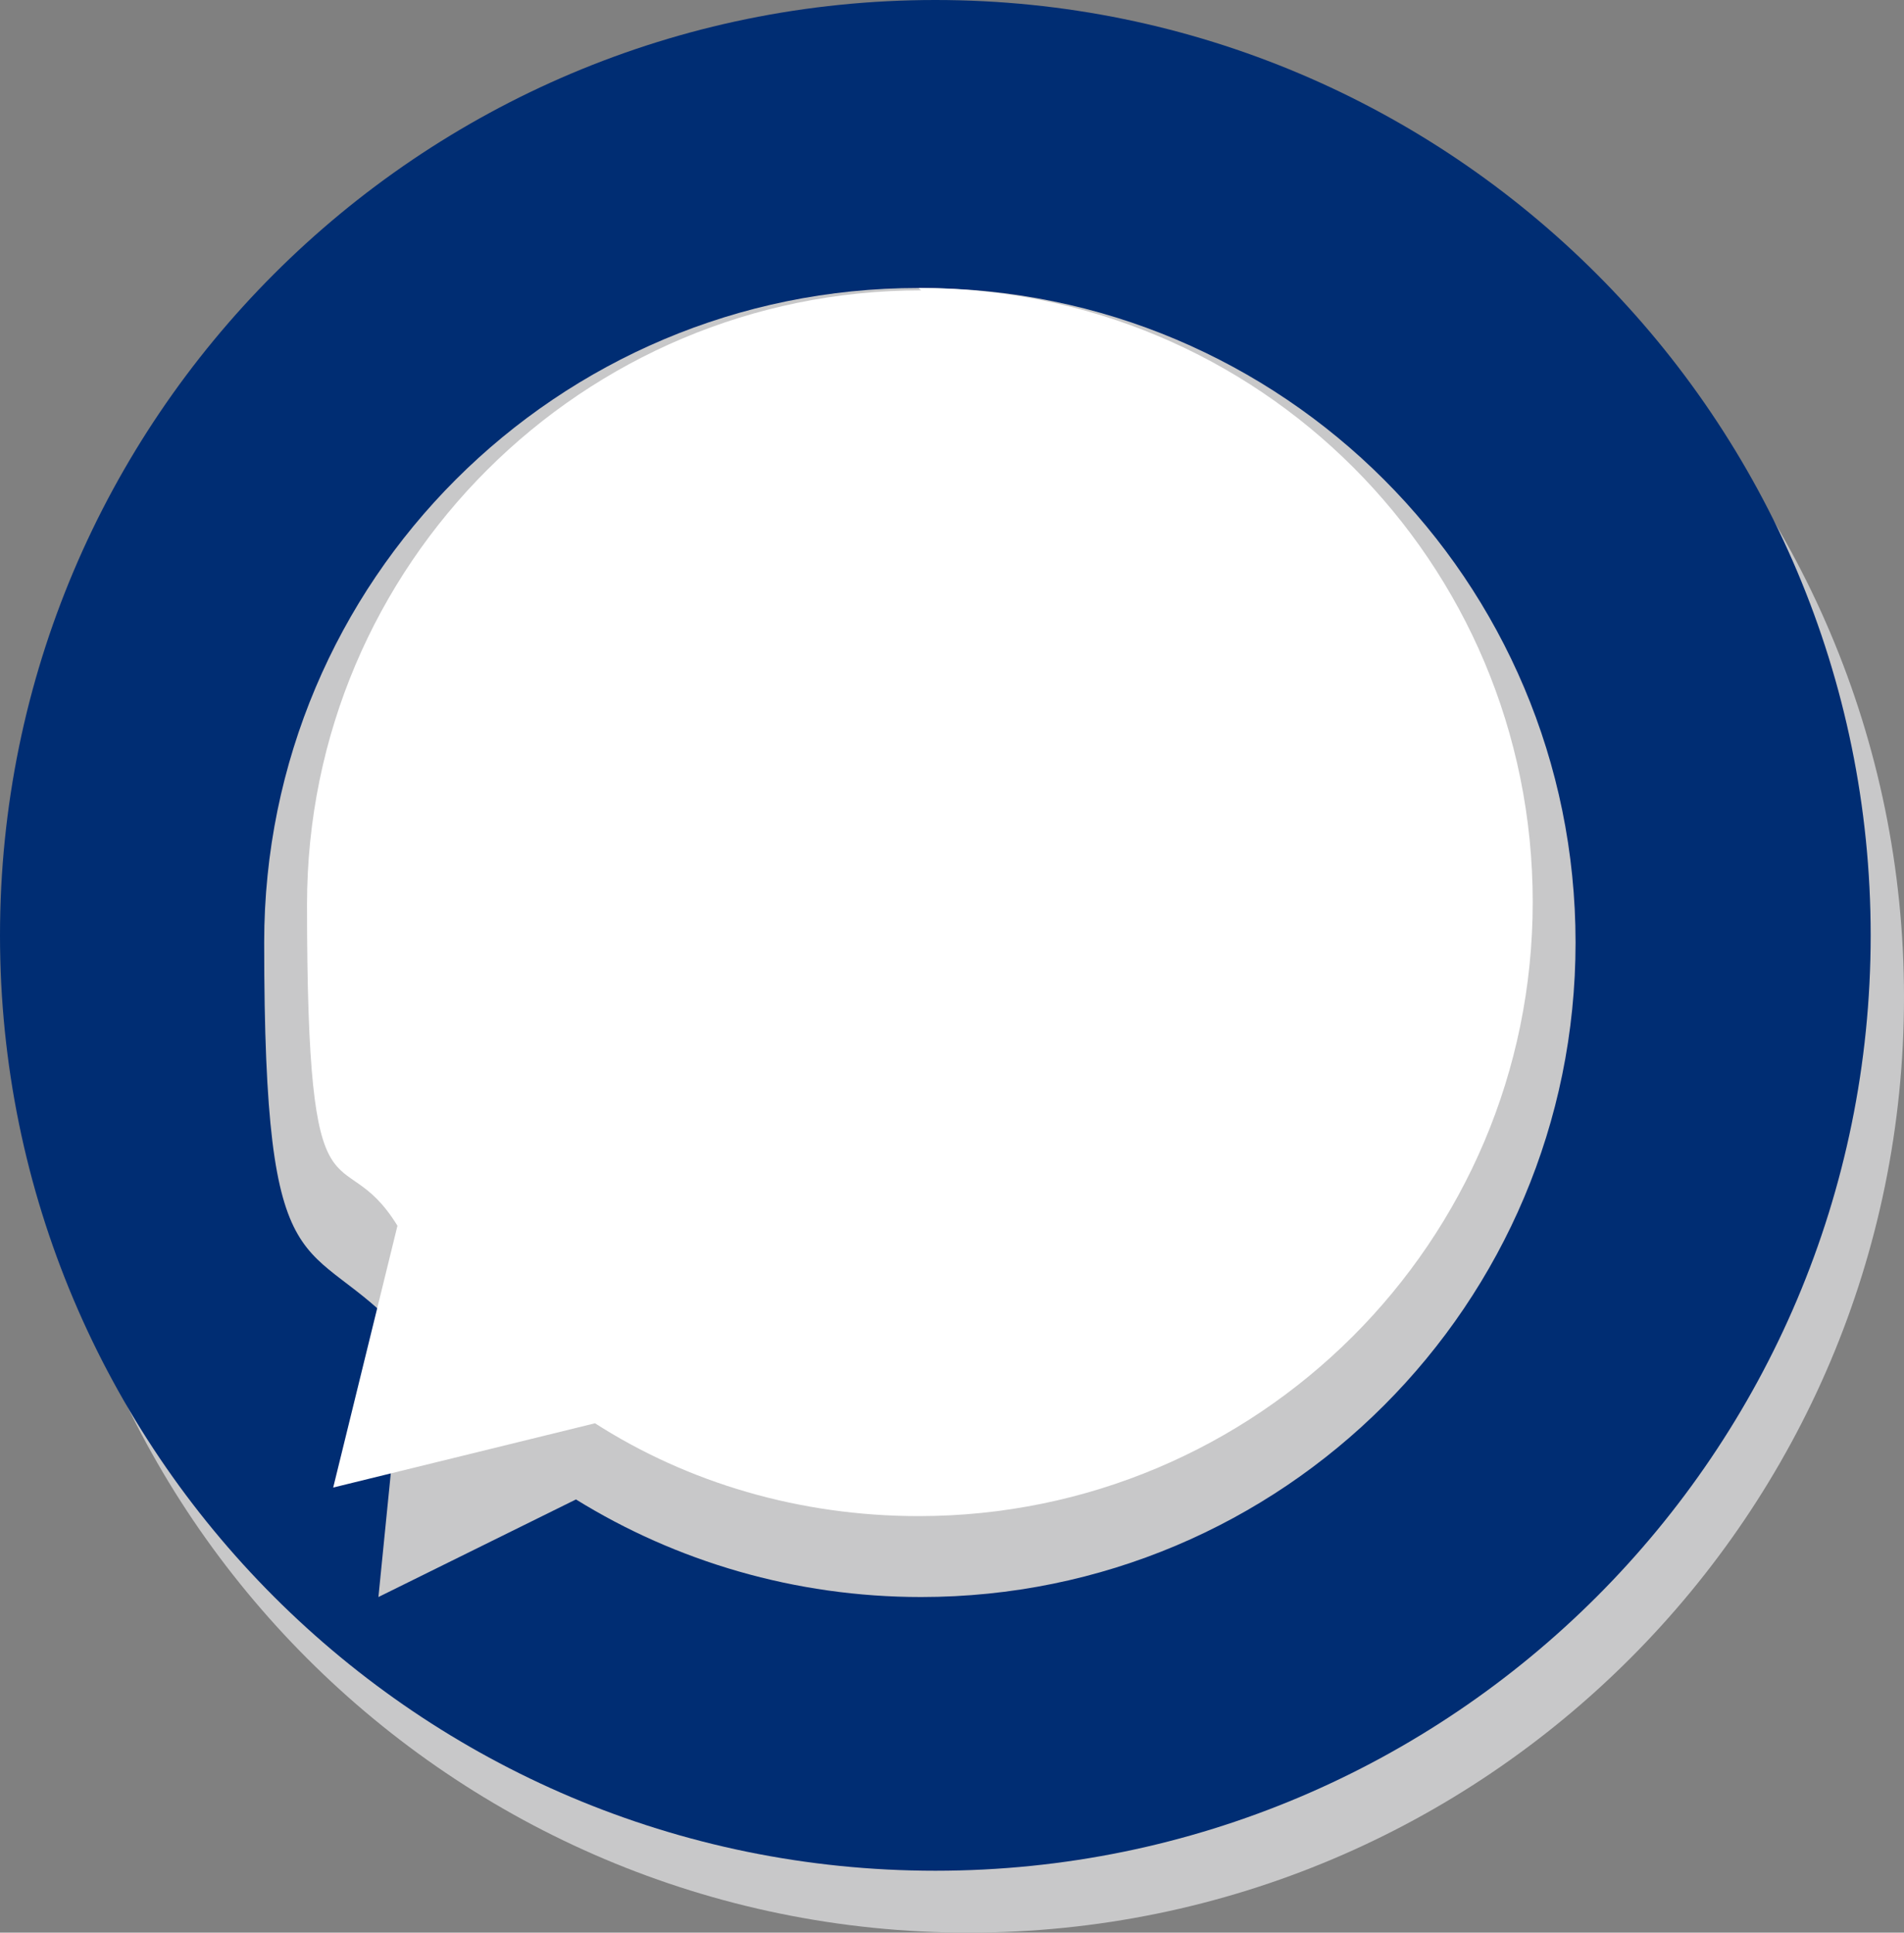
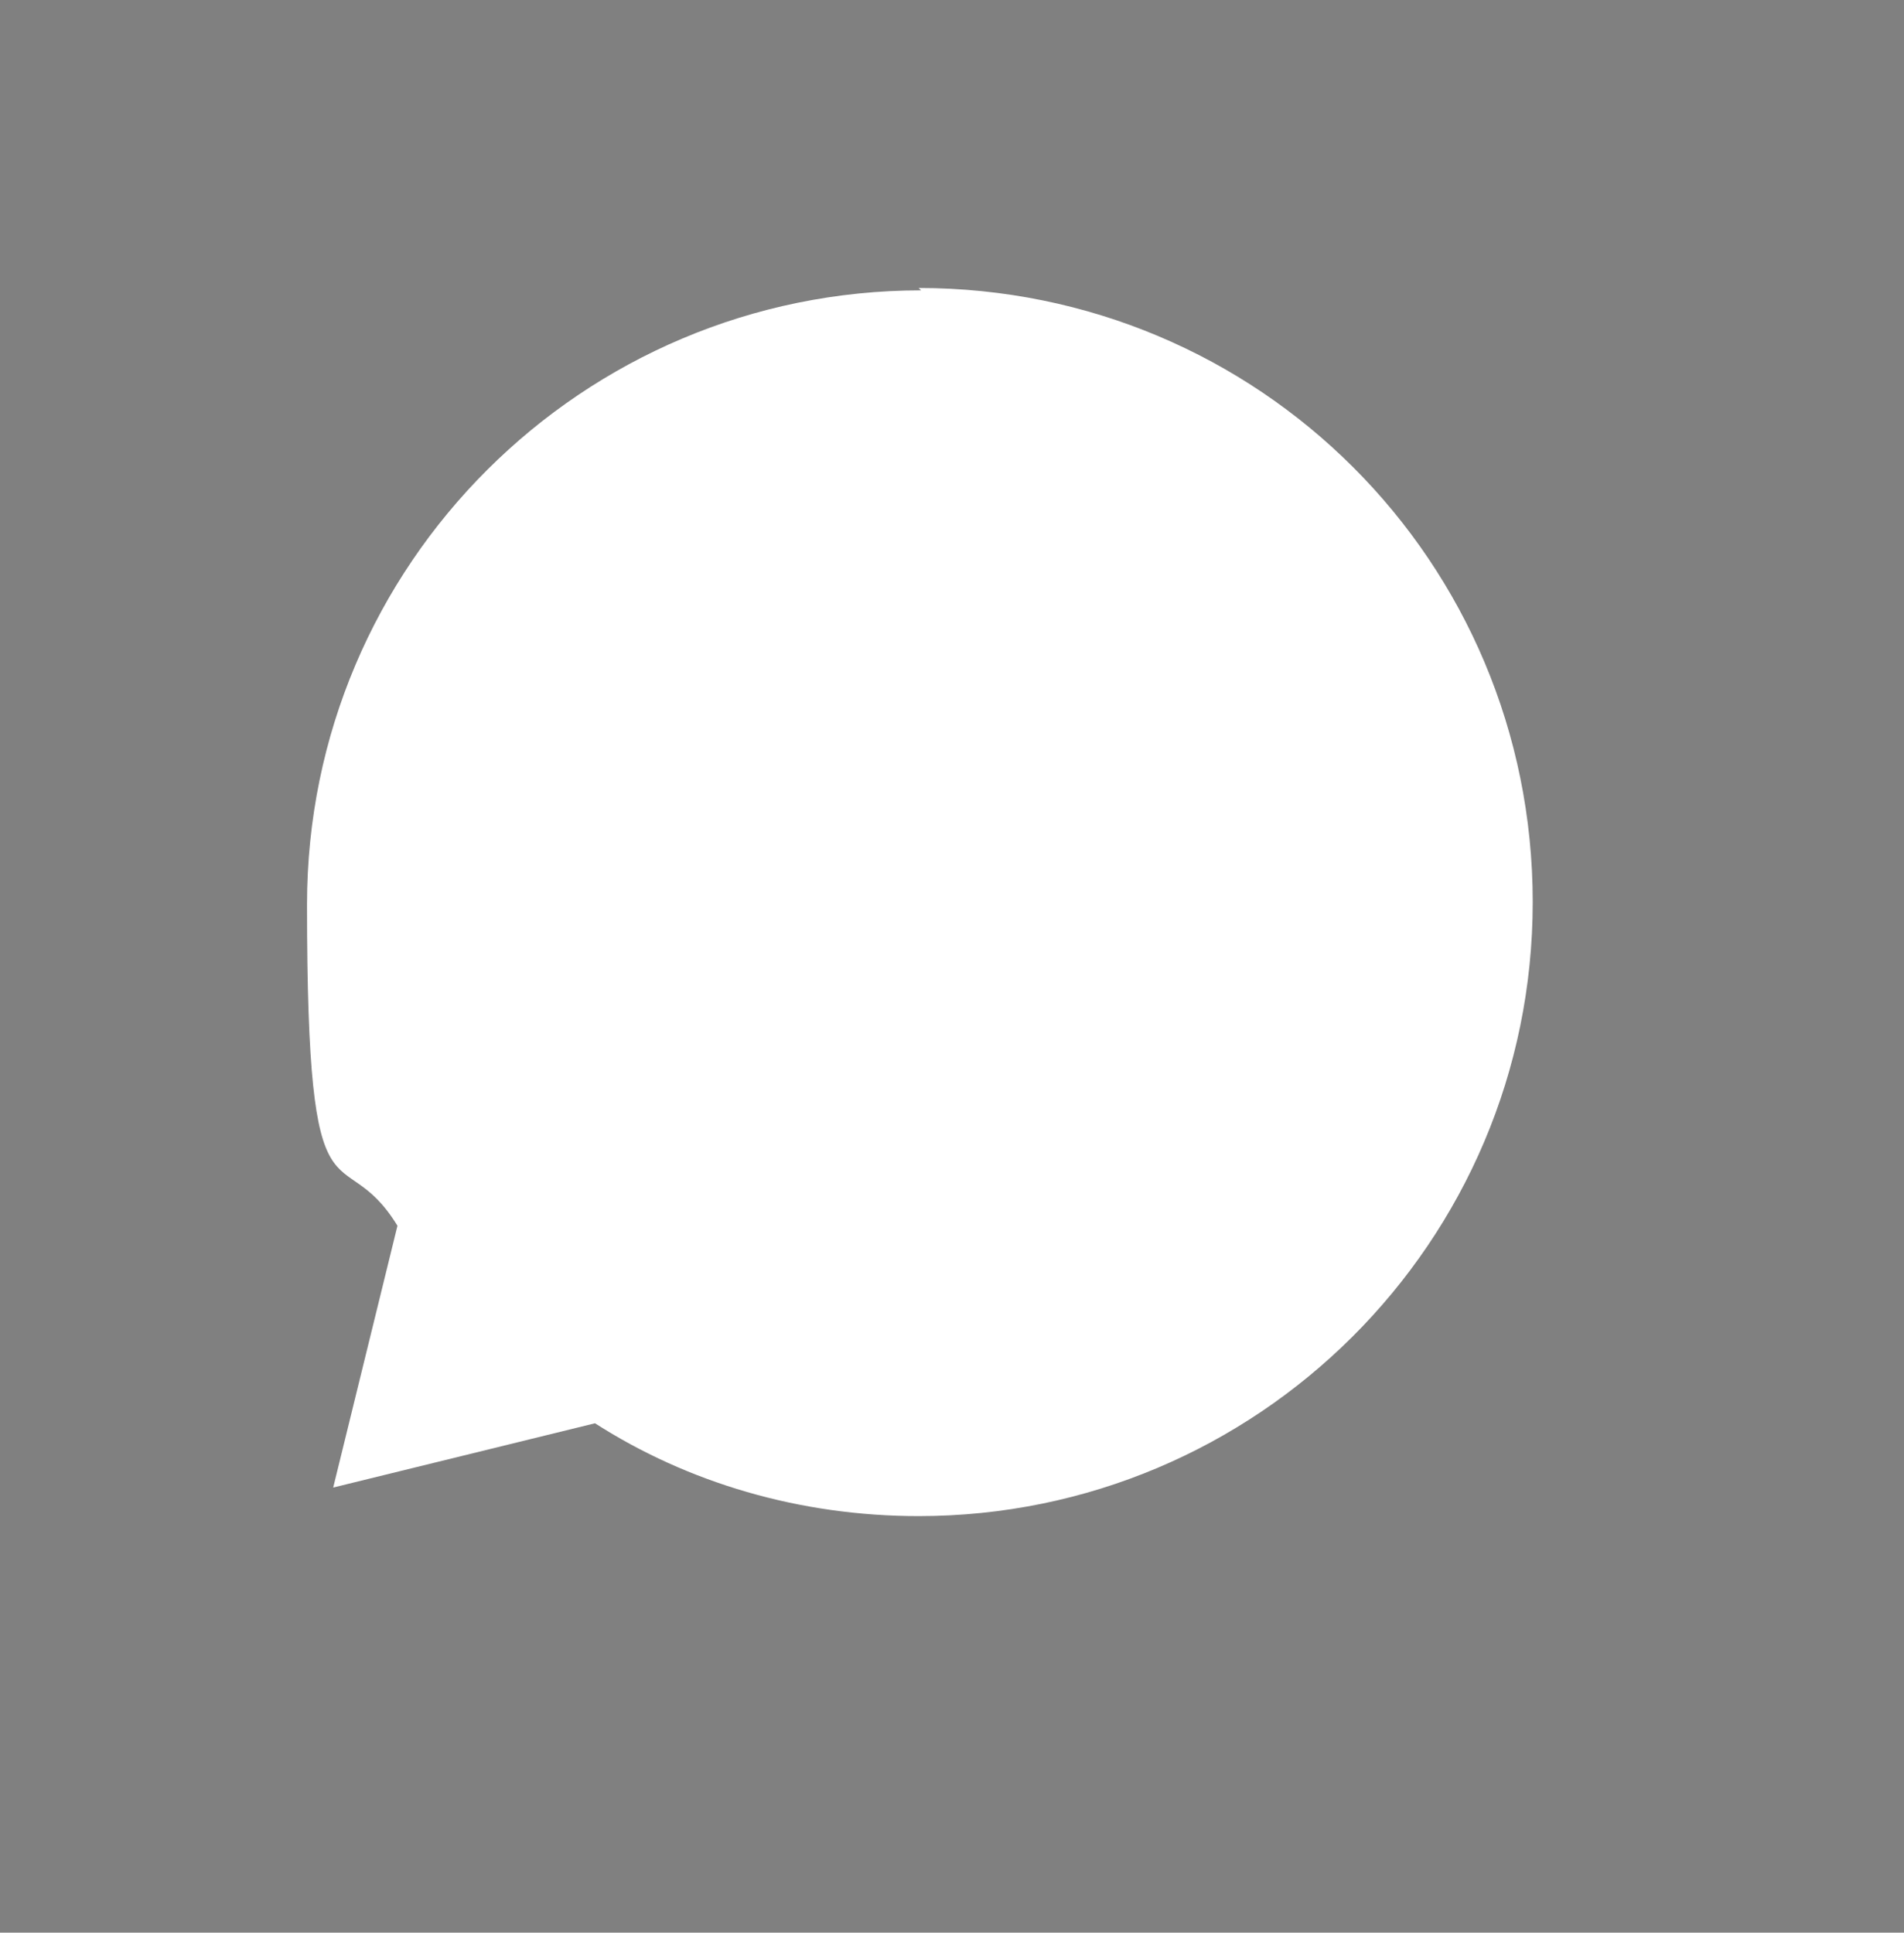
<svg xmlns="http://www.w3.org/2000/svg" width="80" height="81.2" version="1.1" viewBox="0 0 80 81.2">
  <rect x="0" y="0" width="80" height="81.2" fill="#808080" stroke="none" />
  <defs>
    <style>
      .cls-1 {
        fill: #002d73;
      }

      .cls-2 {
        fill: #fff;
      }

      .cls-3 {
        isolation: isolate;
      }

      .cls-4 {
        fill: #c8c8c9;
        mix-blend-mode: multiply;
      }
    </style>
  </defs>
  <g class="cls-3">
    <g id="L3">
-       <path class="cls-4" d="M40.7,81.2C19,81.2,1.4,63.6,1.4,41.9S19,2.6,40.7,2.6s39.3,17.6,39.3,39.3-17.6,39.3-39.3,39.3Z" />
-       <path class="cls-1" d="M39.3,78.6C17.6,78.6,0,61,0,39.3S17.6,0,39.3,0s39.3,17.6,39.3,39.3-17.6,39.3-39.3,39.3Z" />
-       <path class="cls-4" d="M38.6,12.1c-15.2,0-27.5,12.3-27.5,27.5s1.8,12,5.9,16.5l-1.1,11,8.3-4.1c4.2,2.6,9.2,4.1,14.5,4.1,15.2,0,27.5-12.3,27.5-27.5s-12.3-27.5-27.5-27.5Z" />
      <path class="cls-2" d="M38.7,12.2c-14.2,0-25.8,11.5-25.8,25.8s1.4,9.6,3.8,13.5l-2.7,11,11-2.7c3.9,2.5,8.6,3.9,13.6,3.9,14.2,0,25.8-11.5,25.8-25.8s-11.5-25.8-25.8-25.8Z" />
    </g>
  </g>
</svg>